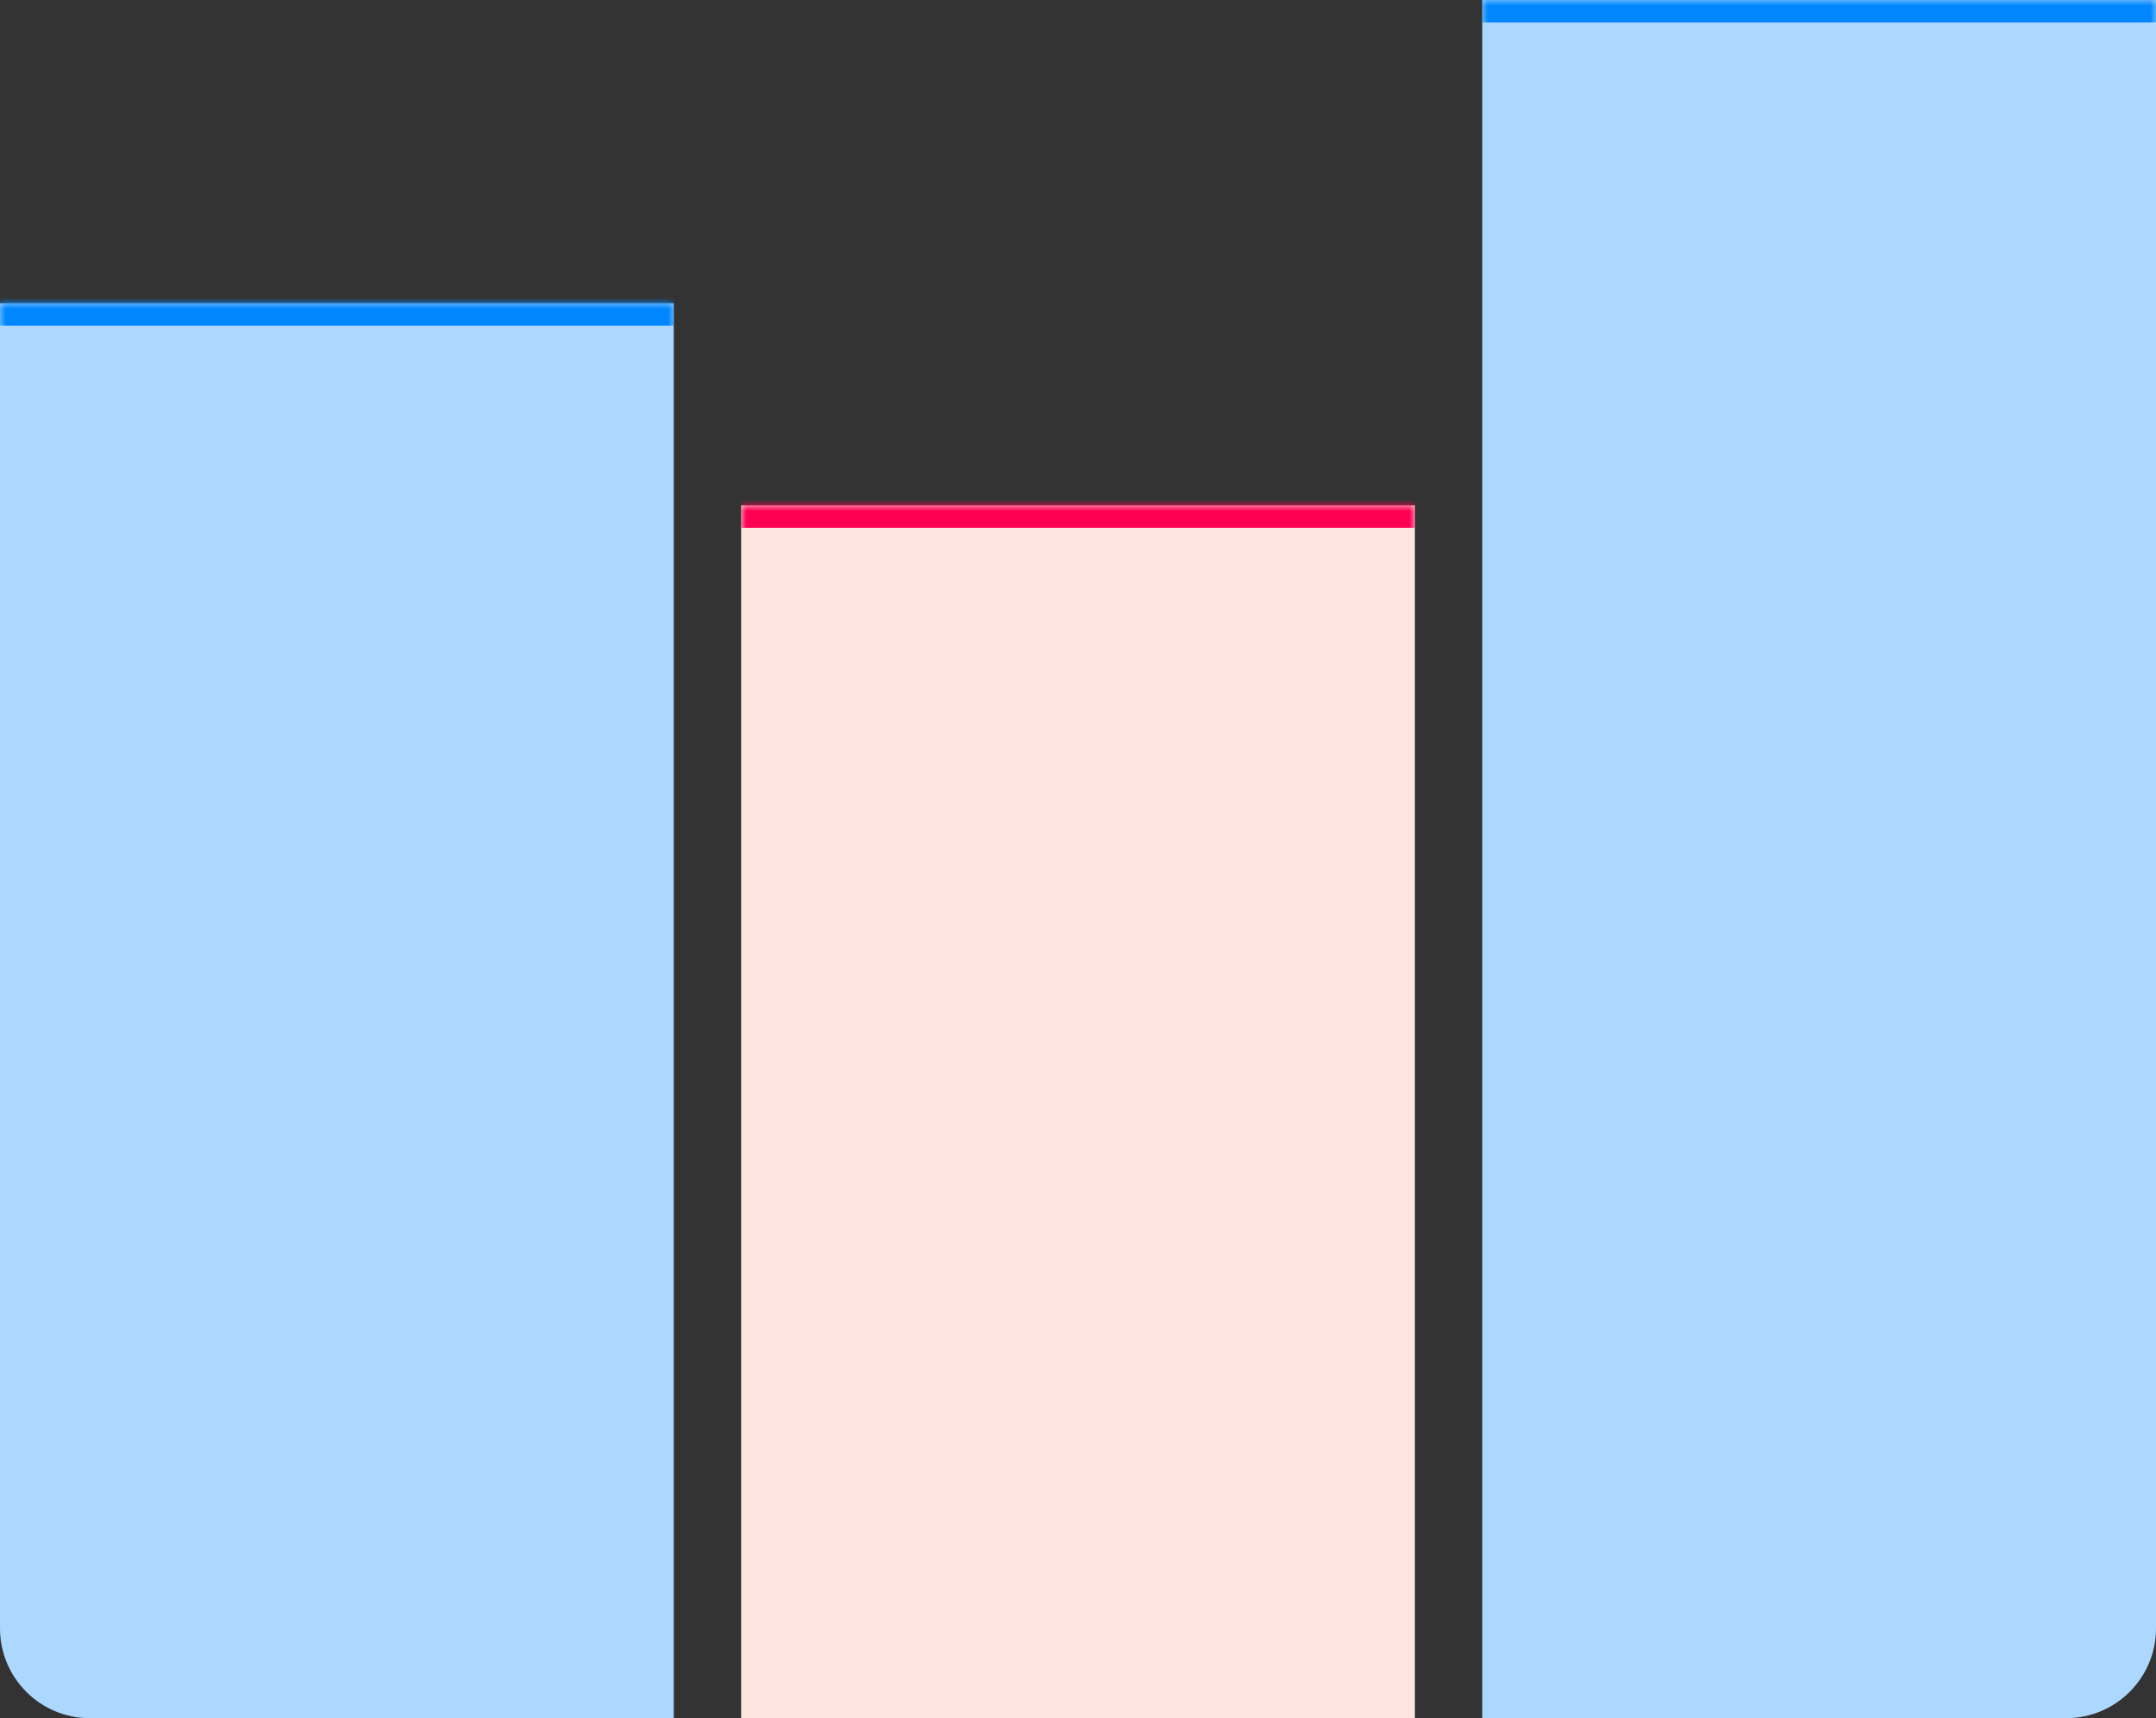
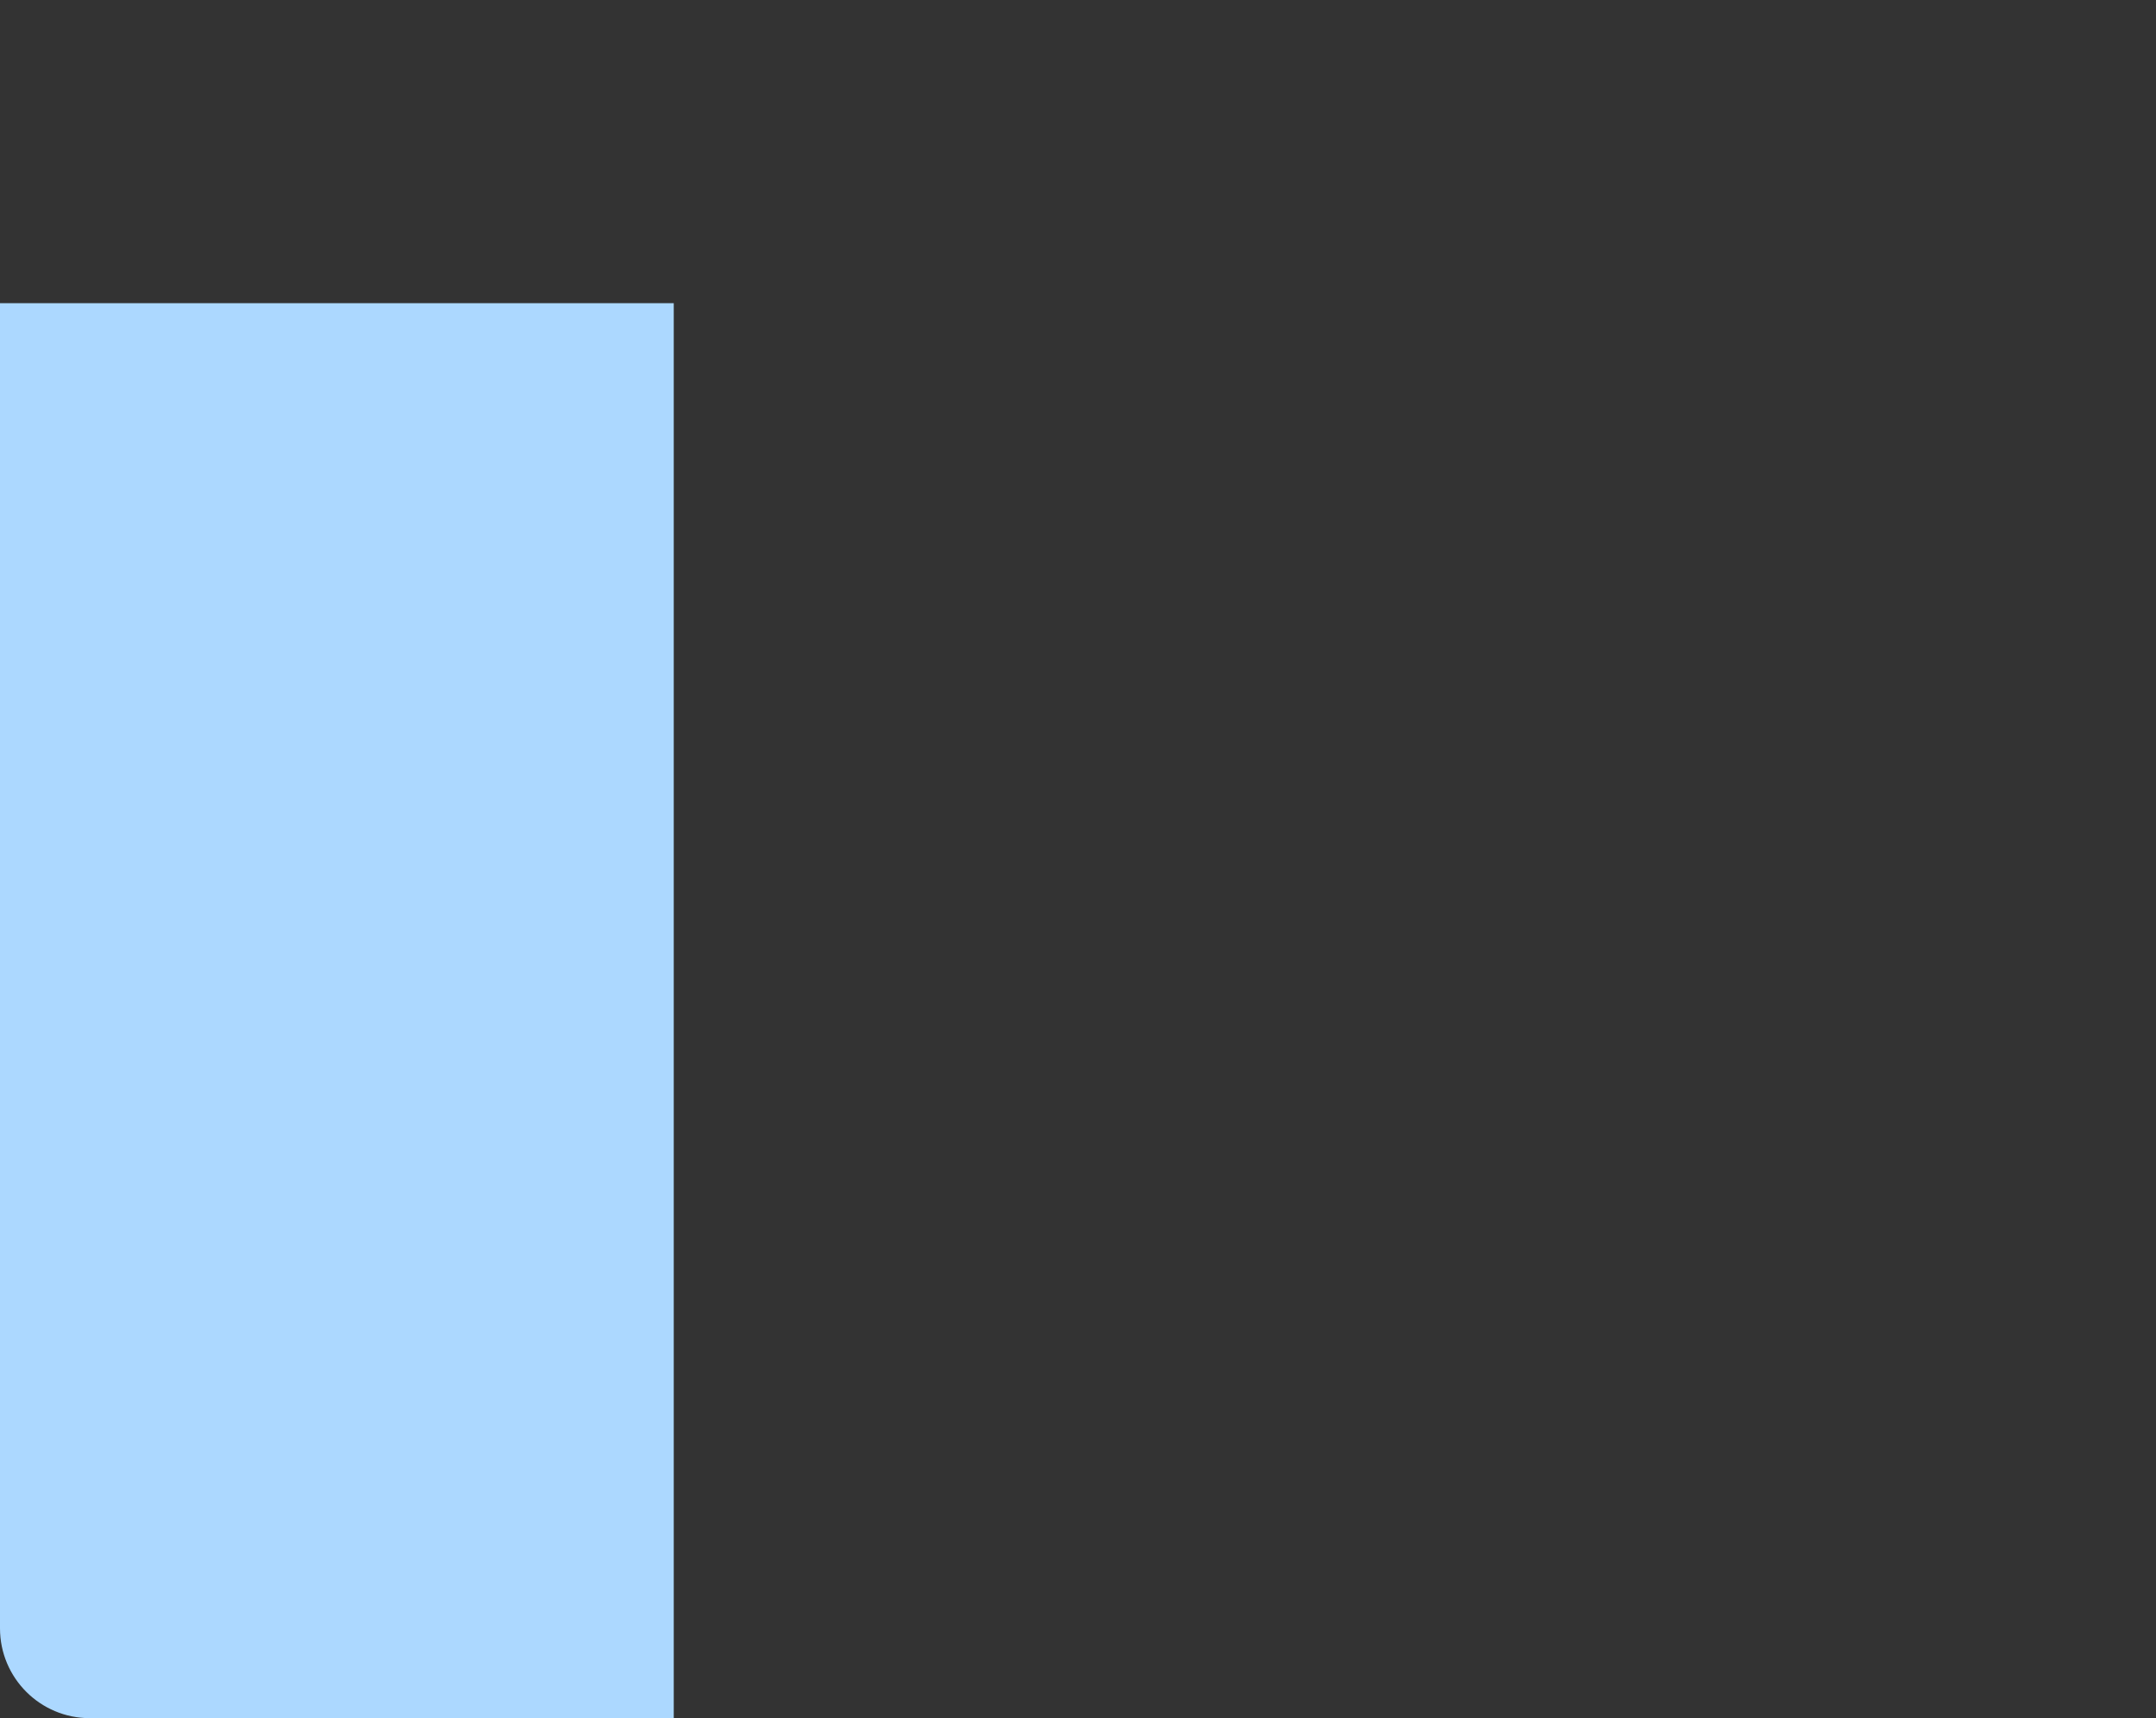
<svg xmlns="http://www.w3.org/2000/svg" width="192" height="153" viewBox="0 0 192 153" fill="none">
  <rect x="0" y="0" width="192" height="153" fill="#333333" stroke="none" />
  <mask id="path-1-inside-1_1_1988" fill="white">
    <path d="M192 0H132V153H184C188.418 153 192 149.418 192 145V0Z" />
  </mask>
-   <path d="M192 0H132V153H184C188.418 153 192 149.418 192 145V0Z" fill="#ACD8FF" />
-   <path d="M192 -2H132V2H192V-2ZM132 153H192H132ZM192 153V0V153ZM132 0V153V0Z" fill="#0087FF" mask="url(#path-1-inside-1_1_1988)" />
  <mask id="path-3-inside-2_1_1988" fill="white">
-     <path d="M126 45H66V153H126V45Z" />
+     <path d="M126 45V153H126V45Z" />
  </mask>
-   <path d="M126 45H66V153H126V45Z" fill="#FFE5E0" />
  <path d="M126 47H66V43H126V47Z" fill="#FF0055" mask="url(#path-3-inside-2_1_1988)" />
  <mask id="path-5-inside-3_1_1988" fill="white">
-     <path d="M60 27H0V145C0 149.418 3.582 153 8 153H60V27Z" />
-   </mask>
+     </mask>
  <path d="M60 27H0V145C0 149.418 3.582 153 8 153H60V27Z" fill="#ACD8FF" />
  <path d="M60 25H0V29H60V25ZM0 153H60H0ZM60 153V27V153ZM0 27V153V27Z" fill="#0087FF" mask="url(#path-5-inside-3_1_1988)" />
</svg>